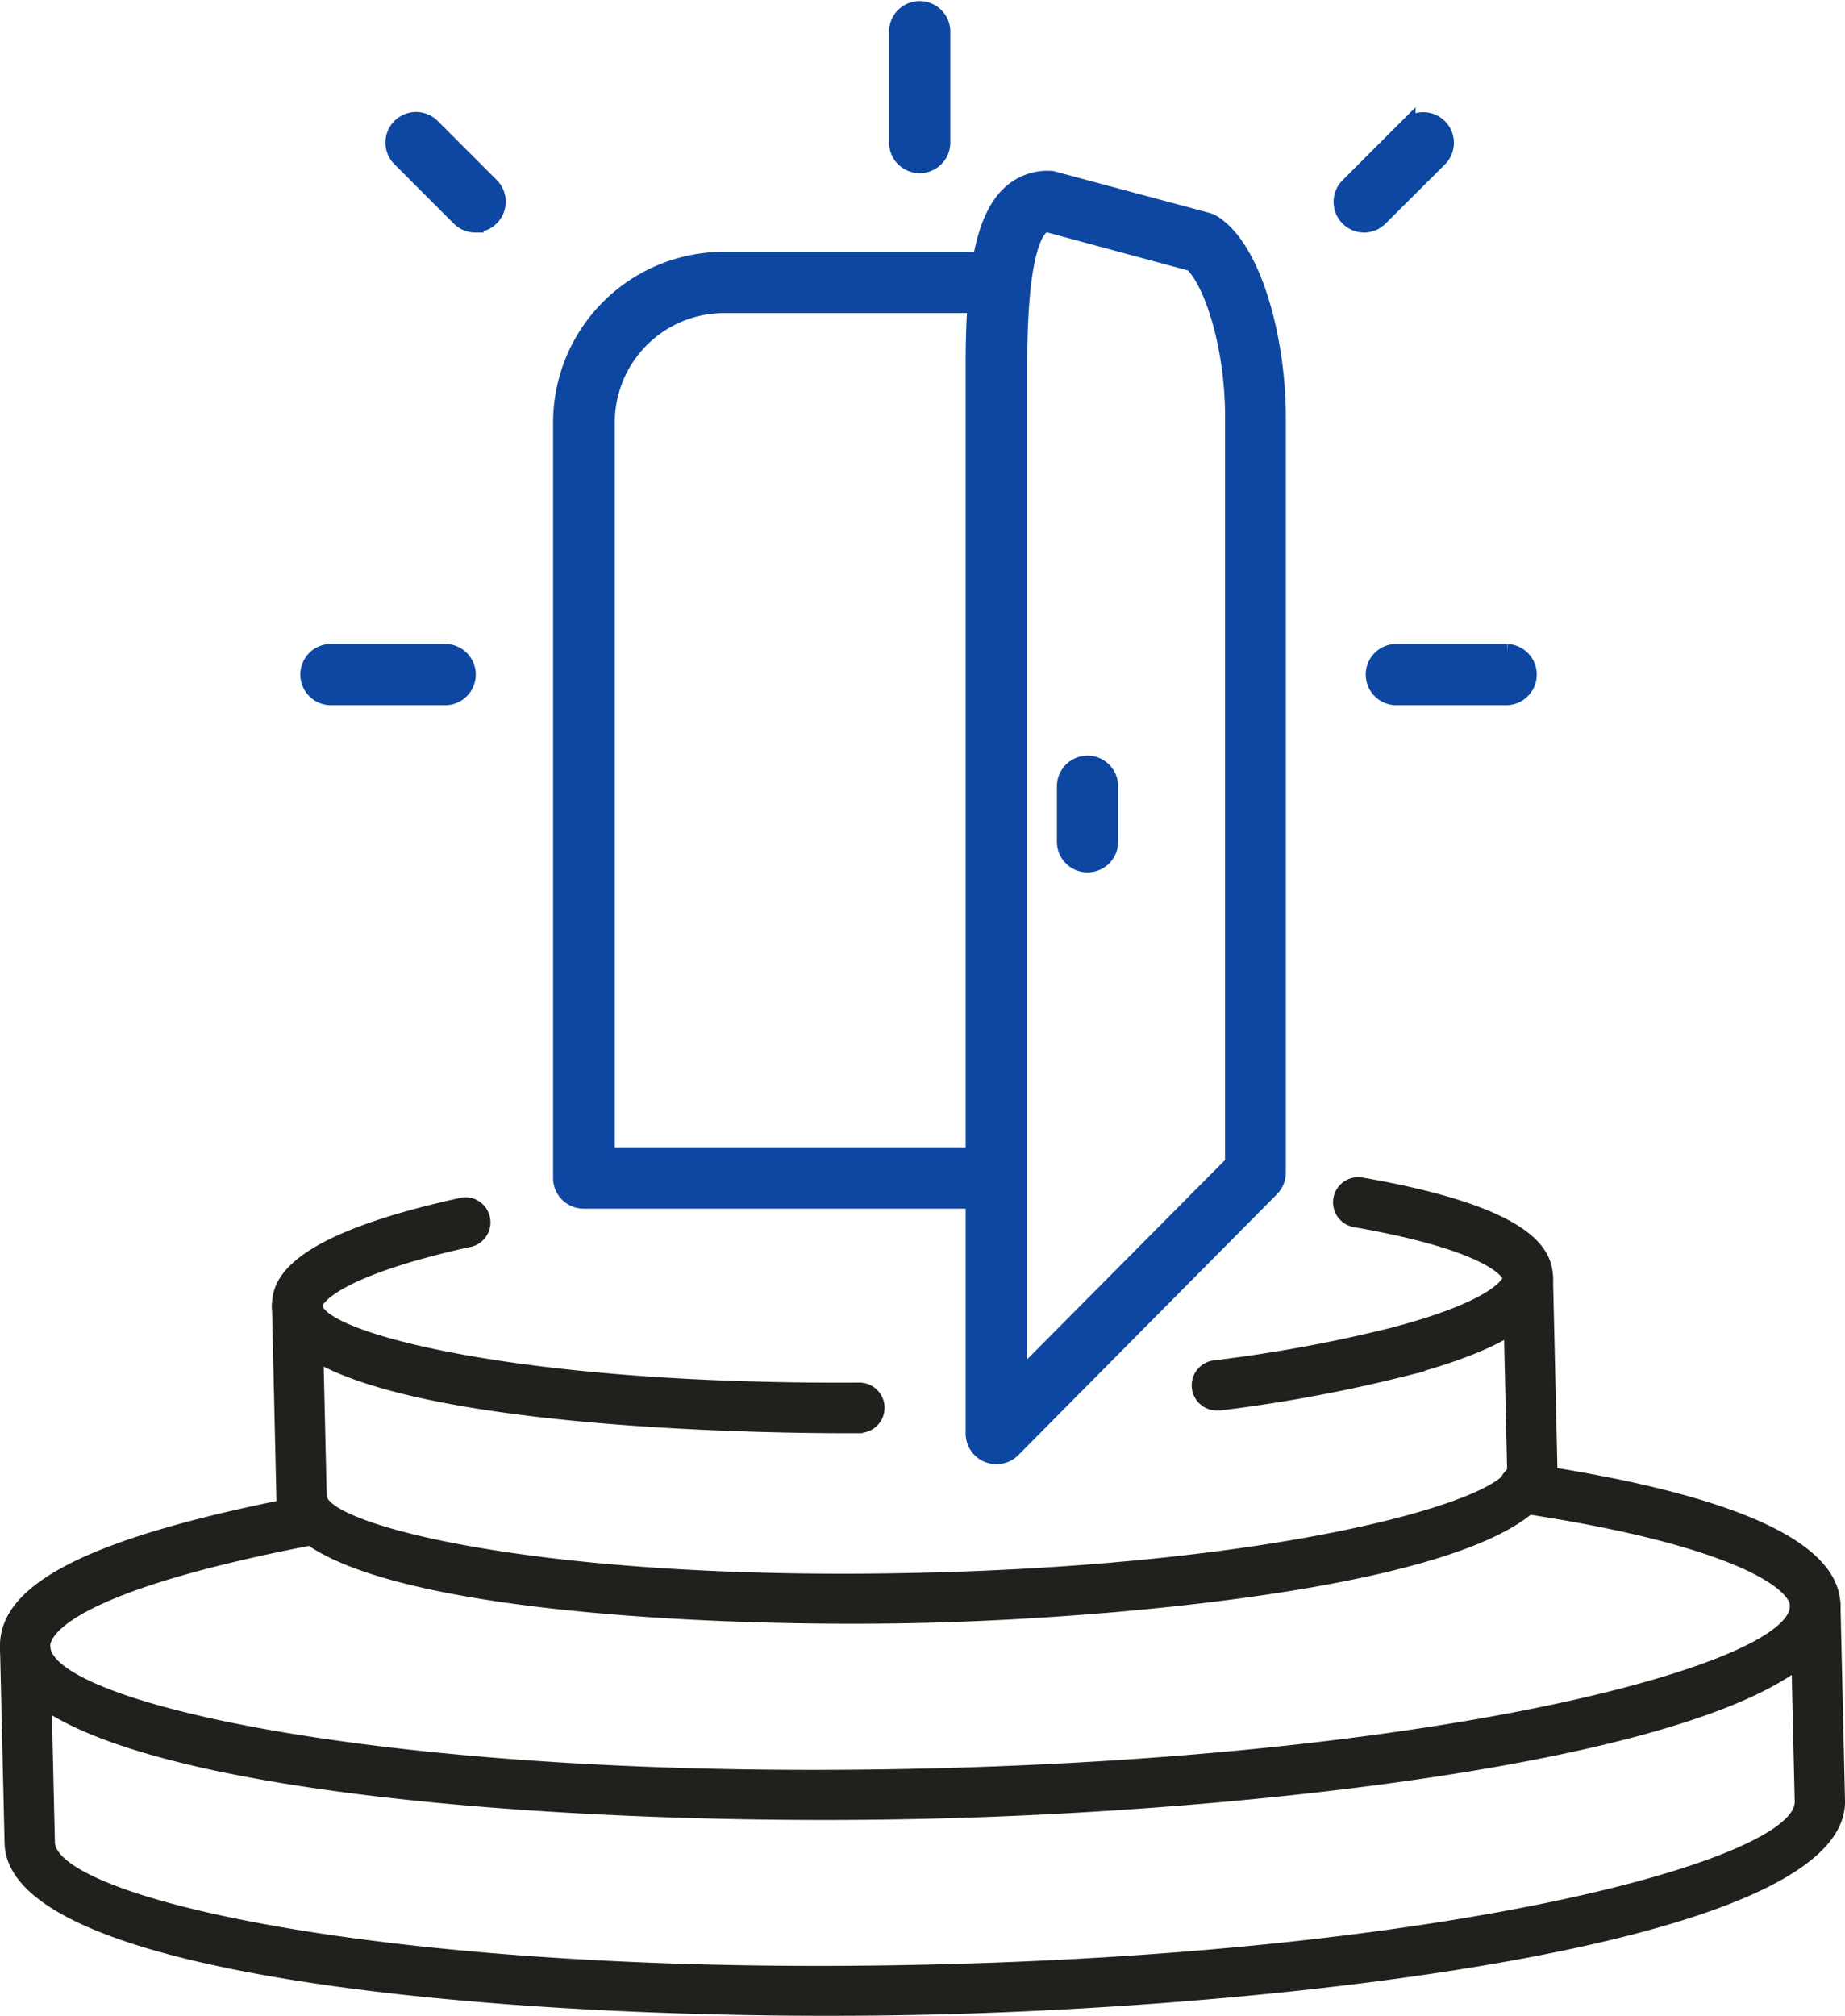
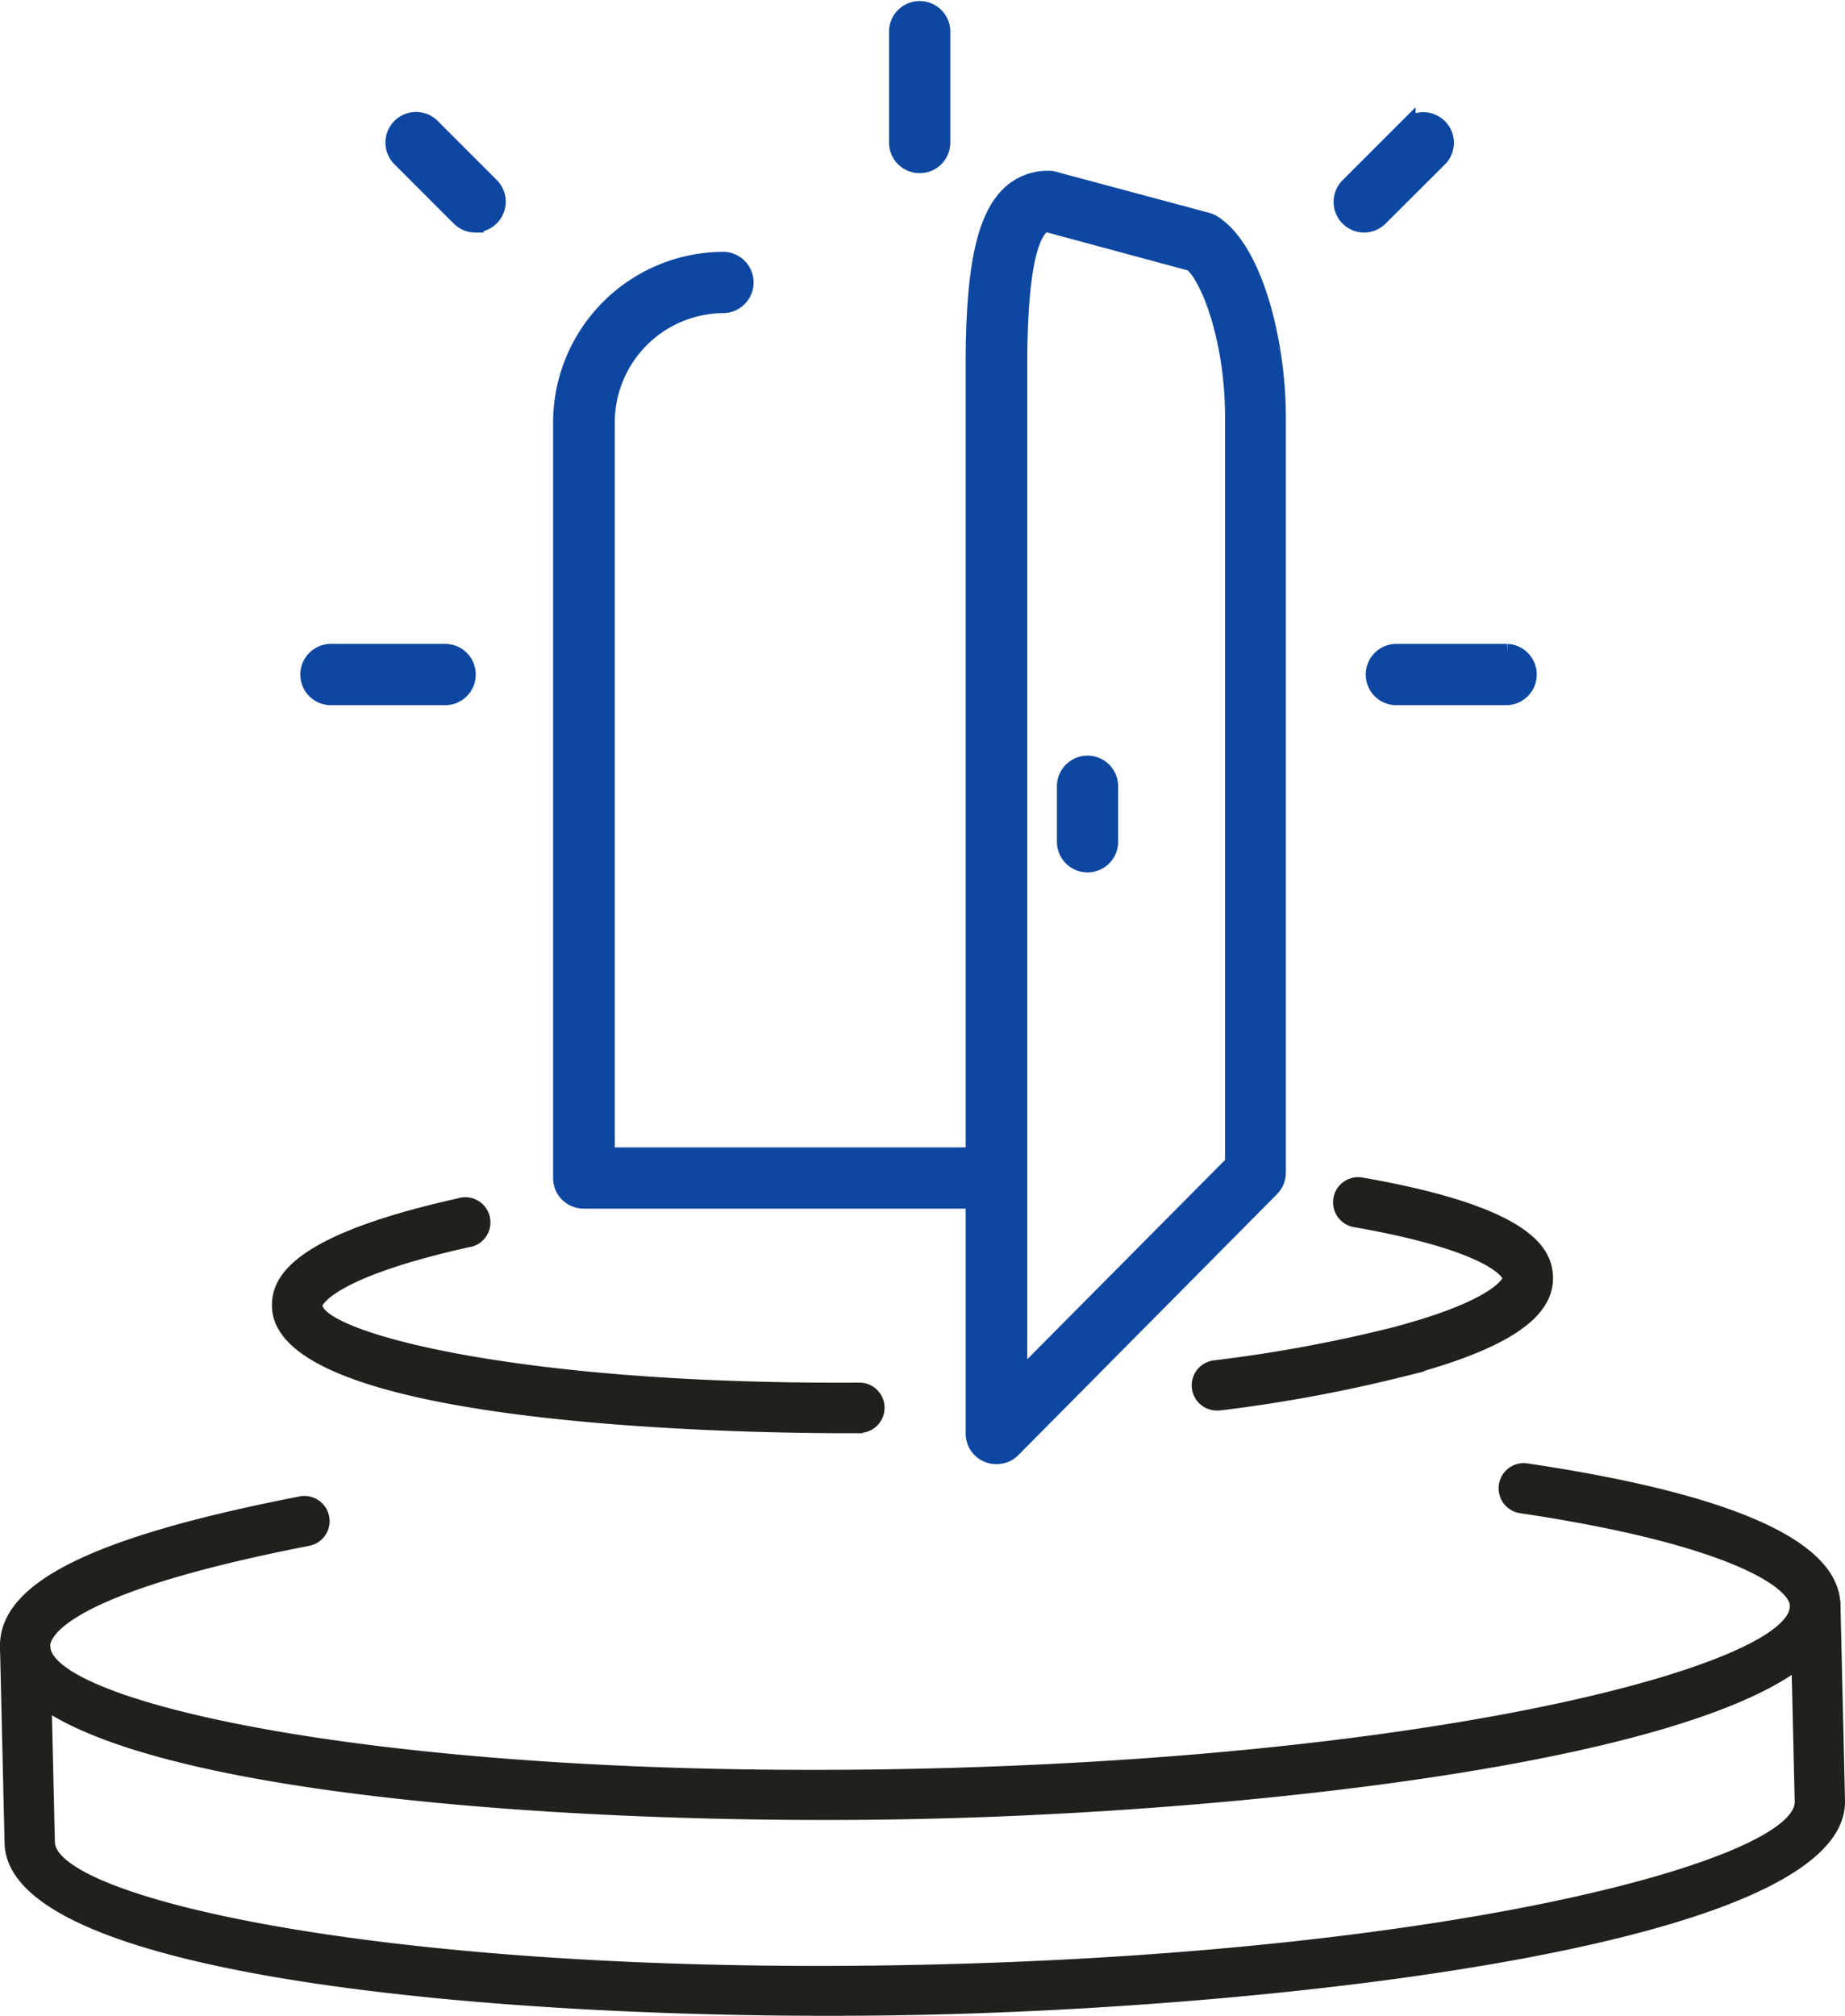
<svg xmlns="http://www.w3.org/2000/svg" viewBox="0 0 338.91 370.19">
  <defs>
    <style>.cls-1{fill:#20201d;stroke:#20201d;}.cls-1,.cls-2{stroke-miterlimit:10;}.cls-2{fill:#0d47a1;stroke:#0d47a1;stroke-width:3px;}</style>
  </defs>
  <g id="Layer_2" data-name="Layer 2">
    <g id="_ëîé_1" data-name="‘ëîé_1">
      <path class="cls-1" d="M169.85,333.52C102.11,335.09,1.1,328.13.5,302.48c-.26-11.4,16.59-19.79,54.64-27.18a4.12,4.12,0,1,1,1.57,8.09c-45.86,8.91-48,17.31-48,18.9.25,10.89,63.06,25.26,160.91,23s159.93-19.54,159.67-30.43c-.08-3.47-10.64-11.59-50-17.47a4.12,4.12,0,1,1,1.22-8.15c37.6,5.6,56.79,14.16,57.06,25.43C338.17,320.3,237.6,332,169.85,333.52Z" />
      <path class="cls-1" d="M170.69,369.48c-67.75,1.58-168.76-5.39-169.35-31l-.84-36a4.13,4.13,0,0,1,8.25-.19l.83,36c.25,10.88,63.07,25.25,160.92,23s159.92-19.54,159.67-30.43l-.84-36a4.13,4.13,0,0,1,8.25-.19l.83,36C339,356.27,238.43,367.91,170.69,369.48Z" />
      <path class="cls-1" d="M223.67,258.53a4.12,4.12,0,0,1-.62-8.21,266.18,266.18,0,0,0,32.63-6c19.57-5.14,20.85-9.56,20.85-9.6s-1.86-5.34-27.75-9.86a4.12,4.12,0,1,1,1.42-8.12c30.74,5.37,34.45,12.73,34.57,17.8.17,7.23-8.41,12.87-27,17.76a275.3,275.3,0,0,1-33.66,6.22Z" />
      <path class="cls-1" d="M157.93,262.7h-.07c-10.94.06-106.87,0-107.4-22.75-.12-5.07,3.25-12.6,33.71-19.38a4.12,4.12,0,1,1,1.79,8c-25.64,5.72-27.25,11.1-27.26,11.15.76,5.33,35.46,15.09,99.1,14.69a4.12,4.12,0,0,1,.13,8.24Z" />
-       <path class="cls-1" d="M169,297.55C128.5,298.49,51.74,295,51.27,275l-.81-35a4.12,4.12,0,0,1,8.24-.2l.82,35c.81,5.77,40.13,16.14,109.31,14.54s108-13.79,108.51-19.6l-.81-35a4.12,4.12,0,1,1,8.24-.19l.81,35C286.05,289.54,209.54,296.61,169,297.55Z" />
      <path class="cls-2" d="M168.94,30.3a4.12,4.12,0,0,1-4.13-4.12V5.62a4.13,4.13,0,0,1,8.25,0V26.18A4.11,4.11,0,0,1,168.94,30.3Z" />
      <path class="cls-2" d="M250.54,41.21a4.13,4.13,0,0,1-2.91-7l10.9-10.9a4.12,4.12,0,0,1,5.83,5.83L253.46,40A4.14,4.14,0,0,1,250.54,41.21Z" />
      <path class="cls-2" d="M81.56,128H61a4.13,4.13,0,1,1,0-8.25H81.56a4.13,4.13,0,1,1,0,8.25Z" />
      <path class="cls-2" d="M87.33,41.21A4.14,4.14,0,0,1,84.41,40L73.51,29.1a4.12,4.12,0,0,1,5.83-5.83l10.9,10.9a4.13,4.13,0,0,1-2.91,7Z" />
      <path class="cls-2" d="M276.86,128H256.3a4.13,4.13,0,0,1,0-8.25h20.56a4.13,4.13,0,0,1,0,8.25Z" />
-       <path class="cls-2" d="M179.22,220.46h-72a4.11,4.11,0,0,1-4.12-4.12V77.57A29.86,29.86,0,0,1,133,47.75h46.26a4.13,4.13,0,0,1,0,8.25H133a21.59,21.59,0,0,0-21.57,21.57V212.21h67.83a4.13,4.13,0,0,1,0,8.25Z" />
+       <path class="cls-2" d="M179.22,220.46h-72a4.11,4.11,0,0,1-4.12-4.12V77.57A29.86,29.86,0,0,1,133,47.75a4.13,4.13,0,0,1,0,8.25H133a21.59,21.59,0,0,0-21.57,21.57V212.21h67.83a4.13,4.13,0,0,1,0,8.25Z" />
      <path class="cls-2" d="M183,267.38a4.12,4.12,0,0,1-4.12-4.12V67c0-17.71,2-27.12,6.68-31.46a10.11,10.11,0,0,1,7.66-2.65l28.53,7.65a4,4,0,0,1,1.14.51c7.67,4.91,11.81,22,11.81,35.52V215.34a4.12,4.12,0,0,1-1.2,2.91L186,266.16A4.11,4.11,0,0,1,183,267.38ZM191.87,41c0,.08-.32.27-.67.6-1.85,1.71-4,7.51-4,25.42V253.25l39.33-39.61V76.58c0-13.93-4.29-25.46-7.59-28.27Zm38.74,174.35h0Z" />
      <path class="cls-2" d="M199.77,158.71a4.12,4.12,0,0,1-4.12-4.13V144.39a4.12,4.12,0,1,1,8.24,0v10.19A4.12,4.12,0,0,1,199.77,158.71Z" />
    </g>
  </g>
</svg>